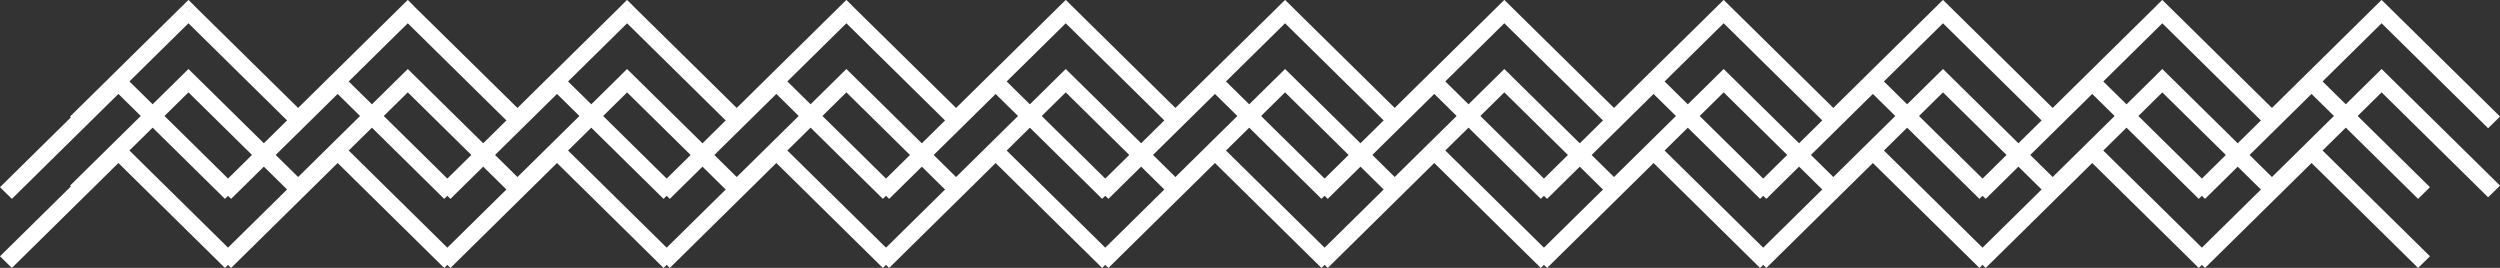
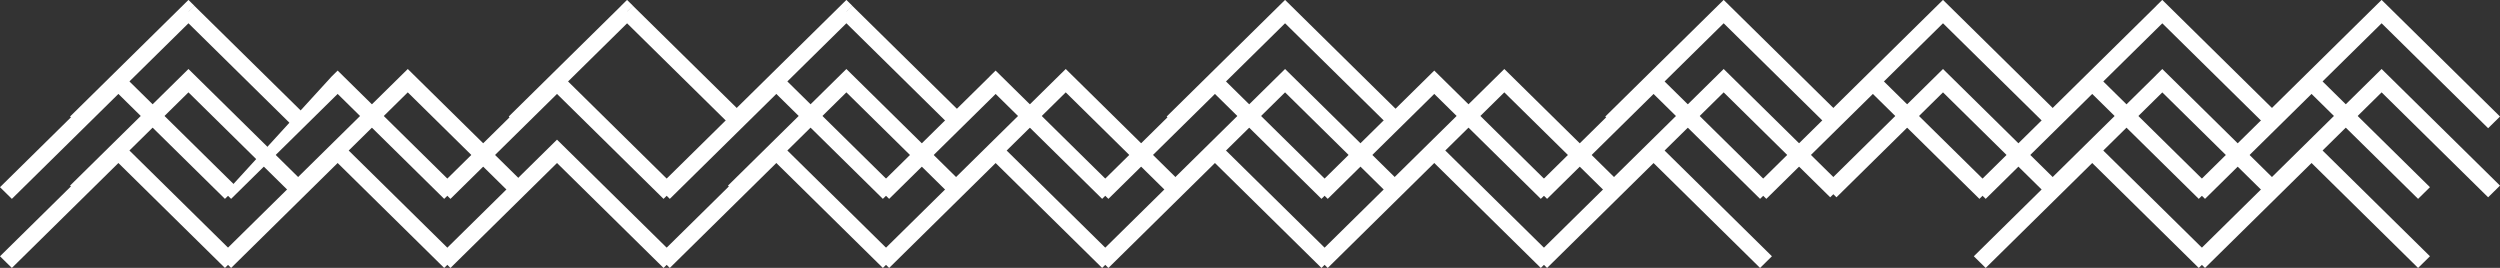
<svg xmlns="http://www.w3.org/2000/svg" width="196" height="21" viewBox="0 0 196 21" fill="none">
  <rect x="0" y="0" width="196" height="21" fill="#333333" stroke="none" />
  <g clip-path="url(#clip0_856_1759)">
    <path d="M0.465 20.549L0.93 21.007L9.747 12.322L9.282 11.864L8.817 11.406L0 20.091L0.465 20.549ZM9.282 11.864L8.817 12.322L17.635 21.007L18.1 20.549L18.564 20.091L9.747 11.406L9.282 11.864ZM9.282 11.864L9.747 11.406L9.282 10.948L8.817 11.406L9.282 11.864Z" fill="white" />
    <path d="M17.654 20.549L18.119 21.007L26.936 12.322L26.472 11.864L26.007 11.406L17.189 20.091L17.654 20.549ZM26.472 11.864L26.007 12.322L34.824 21.007L35.289 20.549L35.754 20.091L26.936 11.406L26.472 11.864ZM26.472 11.864L26.936 11.406L26.472 10.948L26.007 11.406L26.472 11.864Z" fill="white" />
    <path d="M34.852 20.549L35.316 21.007L44.134 12.322L43.669 11.864L43.204 11.406L34.387 20.091L34.852 20.549ZM43.669 11.864L43.204 12.322L52.022 21.007L52.486 20.549L52.951 20.091L44.134 11.406L43.669 11.864ZM43.669 11.864L44.134 11.406L43.669 10.948L43.204 11.406L43.669 11.864Z" fill="white" />
    <path d="M52.047 20.549L52.512 21.007L61.329 12.322L60.864 11.864L60.4 11.406L51.582 20.091L52.047 20.549ZM60.864 11.864L60.4 12.322L69.217 21.007L69.682 20.549L70.147 20.091L61.329 11.406L60.864 11.864ZM60.864 11.864L61.329 11.406L60.864 10.948L60.4 11.406L60.864 11.864Z" fill="white" />
    <path d="M69.244 20.549L69.709 21.007L78.526 12.322L78.061 11.864L77.597 11.406L68.779 20.091L69.244 20.549ZM78.055 11.864L77.59 12.322L86.408 21.007L86.872 20.549L87.337 20.091L78.52 11.406L78.055 11.864ZM78.055 11.864L78.52 11.406L78.055 10.948L77.59 11.406L78.055 11.864Z" fill="white" />
    <path d="M86.433 20.549L86.898 21.007L95.716 12.322L95.251 11.864L94.786 11.406L85.969 20.091L86.433 20.549ZM95.251 11.864L94.786 12.322L103.604 21.007L104.068 20.549L104.533 20.091L95.716 11.406L95.251 11.864ZM95.251 11.864L95.716 11.406L95.251 10.948L94.786 11.406L95.251 11.864Z" fill="white" />
    <path d="M103.629 20.549L104.094 21.007L112.911 12.322L112.446 11.864L111.982 11.406L103.164 20.091L103.629 20.549ZM112.446 11.864L111.982 12.322L120.799 21.007L121.264 20.549L121.728 20.091L112.911 11.406L112.446 11.864ZM112.446 11.864L112.911 11.406L112.446 10.948L111.982 11.406L112.446 11.864Z" fill="white" />
    <path d="M120.826 20.549L121.291 21.007L130.108 12.322L129.644 11.864L129.179 11.406L120.361 20.091L120.826 20.549ZM129.637 11.864L129.172 12.322L137.99 21.007L138.454 20.549L138.919 20.091L130.102 11.406L129.637 11.864ZM129.637 11.864L130.102 11.406L129.637 10.948L129.172 11.406L129.637 11.864Z" fill="white" />
-     <path d="M138.016 20.549L138.48 21.007L147.298 12.322L146.833 11.864L146.368 11.406L137.551 20.091L138.016 20.549ZM146.833 11.864L146.368 12.322L155.186 21.007L155.65 20.549L156.115 20.091L147.298 11.406L146.833 11.864ZM146.833 11.864L147.298 11.406L146.833 10.948L146.368 11.406L146.833 11.864Z" fill="white" />
    <path d="M155.213 20.549L155.678 21.007L164.495 12.322L164.03 11.864L163.565 11.406L154.748 20.091L155.213 20.549ZM164.03 11.864L163.565 12.322L172.383 21.007L172.848 20.549L173.312 20.091L164.495 11.406L164.03 11.864ZM164.03 11.864L164.495 11.406L164.03 10.948L163.565 11.406L164.03 11.864Z" fill="white" />
    <path d="M172.408 20.549L172.873 21.007L181.69 12.322L181.226 11.864L180.761 11.406L171.943 20.091L172.408 20.549ZM181.226 11.864L180.761 12.322L189.578 21.007L190.043 20.549L190.508 20.091L181.69 11.406L181.226 11.864ZM181.226 11.864L181.69 11.406L181.226 10.948L180.761 11.406L181.226 11.864Z" fill="white" />
    <path d="M0.465 15.133L0.93 15.591L9.747 6.906L9.282 6.448L8.817 5.99L0 14.675L0.465 15.133ZM9.282 6.448L8.817 6.906L17.635 15.591L18.1 15.133L18.564 14.675L9.747 5.99L9.282 6.448ZM9.282 6.448L9.747 5.99L9.282 5.532L8.817 5.99L9.282 6.448Z" fill="white" />
-     <path d="M17.654 15.133L18.119 15.591L26.936 6.906L26.472 6.448L26.007 5.99L17.189 14.675L17.654 15.133ZM26.472 6.448L26.007 6.906L34.824 15.591L35.289 15.133L35.754 14.675L26.936 5.99L26.472 6.448ZM26.472 6.448L26.936 5.99L26.472 5.532L26.007 5.99L26.472 6.448Z" fill="white" />
+     <path d="M17.654 15.133L18.119 15.591L26.936 6.906L26.472 6.448L26.007 5.99L17.654 15.133ZM26.472 6.448L26.007 6.906L34.824 15.591L35.289 15.133L35.754 14.675L26.936 5.99L26.472 6.448ZM26.472 6.448L26.936 5.99L26.472 5.532L26.007 5.99L26.472 6.448Z" fill="white" />
    <path d="M34.852 15.133L35.316 15.591L44.134 6.906L43.669 6.448L43.204 5.99L34.387 14.675L34.852 15.133ZM43.669 6.448L43.204 6.906L52.022 15.591L52.486 15.133L52.951 14.675L44.134 5.99L43.669 6.448ZM43.669 6.448L44.134 5.99L43.669 5.532L43.204 5.99L43.669 6.448Z" fill="white" />
    <path d="M52.047 15.133L52.512 15.591L61.329 6.906L60.864 6.448L60.4 5.99L51.582 14.675L52.047 15.133ZM60.864 6.448L60.4 6.906L69.217 15.591L69.682 15.133L70.147 14.675L61.329 5.99L60.864 6.448ZM60.864 6.448L61.329 5.99L60.864 5.532L60.4 5.99L60.864 6.448Z" fill="white" />
    <path d="M69.244 15.133L69.709 15.591L78.526 6.906L78.061 6.448L77.597 5.99L68.779 14.675L69.244 15.133ZM78.055 6.448L77.59 6.906L86.408 15.591L86.872 15.133L87.337 14.675L78.52 5.99L78.055 6.448ZM78.055 6.448L78.52 5.99L78.055 5.532L77.59 5.99L78.055 6.448Z" fill="white" />
    <path d="M86.433 15.133L86.898 15.591L95.716 6.906L95.251 6.448L94.786 5.99L85.969 14.675L86.433 15.133ZM95.251 6.448L94.786 6.906L103.604 15.591L104.068 15.133L104.533 14.675L95.716 5.99L95.251 6.448ZM95.251 6.448L95.716 5.99L95.251 5.532L94.786 5.99L95.251 6.448Z" fill="white" />
    <path d="M103.629 15.133L104.094 15.591L112.911 6.906L112.446 6.448L111.982 5.99L103.164 14.675L103.629 15.133ZM112.446 6.448L111.982 6.906L120.799 15.591L121.264 15.133L121.728 14.675L112.911 5.99L112.446 6.448ZM112.446 6.448L112.911 5.99L112.446 5.532L111.982 5.99L112.446 6.448Z" fill="white" />
    <path d="M120.826 15.133L121.291 15.591L130.108 6.906L129.644 6.448L129.179 5.99L120.361 14.675L120.826 15.133ZM129.637 6.448L129.172 6.906L137.99 15.591L138.454 15.133L138.919 14.675L130.102 5.99L129.637 6.448ZM129.637 6.448L130.102 5.99L129.637 5.532L129.172 5.99L129.637 6.448Z" fill="white" />
    <path d="M138.016 15.133L138.48 15.591L147.298 6.906L146.833 6.448L146.368 5.99L137.551 14.675L138.016 15.133ZM146.833 6.448L146.368 6.906L155.186 15.591L155.65 15.133L156.115 14.675L147.298 5.99L146.833 6.448ZM146.833 6.448L147.298 5.99L146.833 5.532L146.368 5.99L146.833 6.448Z" fill="white" />
    <path d="M155.213 15.133L155.678 15.591L164.495 6.906L164.03 6.448L163.565 5.99L154.748 14.675L155.213 15.133ZM164.03 6.448L163.565 6.906L172.383 15.591L172.848 15.133L173.312 14.675L164.495 5.99L164.03 6.448ZM164.03 6.448L164.495 5.99L164.03 5.532L163.565 5.99L164.03 6.448Z" fill="white" />
    <path d="M172.408 15.133L172.873 15.591L181.69 6.906L181.226 6.448L180.761 5.99L171.943 14.675L172.408 15.133ZM181.226 6.448L180.761 6.906L189.578 15.591L190.043 15.133L190.508 14.675L181.69 5.99L181.226 6.448ZM181.226 6.448L181.69 5.99L181.226 5.532L180.761 5.99L181.226 6.448Z" fill="white" />
    <path d="M5.957 15.01L6.422 15.468L15.239 6.783L14.774 6.325L14.31 5.867L5.492 14.552L5.957 15.01ZM14.774 6.325L14.31 6.783L23.127 15.468L23.592 15.01L24.057 14.552L15.239 5.867L14.774 6.325ZM14.774 6.325L15.239 5.867L14.774 5.41L14.31 5.867L14.774 6.325Z" fill="white" />
    <path d="M23.152 15.01L23.617 15.468L32.434 6.783L31.97 6.325L31.505 5.867L22.688 14.552L23.152 15.01ZM31.97 6.325L31.505 6.783L40.322 15.468L40.787 15.01L41.252 14.552L32.434 5.867L31.97 6.325ZM31.97 6.325L32.434 5.867L31.97 5.41L31.505 5.867L31.97 6.325Z" fill="white" />
-     <path d="M40.349 15.01L40.814 15.468L49.632 6.783L49.167 6.325L48.702 5.867L39.885 14.552L40.349 15.01ZM49.16 6.325L48.696 6.783L57.513 15.468L57.978 15.01L58.443 14.552L49.625 5.867L49.16 6.325ZM49.16 6.325L49.625 5.867L49.16 5.41L48.696 5.867L49.16 6.325Z" fill="white" />
    <path d="M57.539 15.01L58.004 15.468L66.821 6.783L66.356 6.325L65.892 5.867L57.074 14.552L57.539 15.01ZM66.356 6.325L65.892 6.783L74.709 15.468L75.174 15.01L75.639 14.552L66.821 5.867L66.356 6.325ZM66.356 6.325L66.821 5.867L66.356 5.41L65.892 5.867L66.356 6.325Z" fill="white" />
    <path d="M74.736 15.01L75.201 15.468L84.019 6.783L83.554 6.325L83.089 5.867L74.272 14.552L74.736 15.01ZM83.554 6.325L83.089 6.783L91.906 15.468L92.371 15.01L92.836 14.552L84.019 5.867L83.554 6.325ZM83.554 6.325L84.019 5.867L83.554 5.41L83.089 5.867L83.554 6.325Z" fill="white" />
    <path d="M91.932 15.01L92.396 15.468L101.214 6.783L100.749 6.325L100.284 5.867L91.467 14.552L91.932 15.01ZM100.749 6.325L100.284 6.783L109.102 15.468L109.566 15.01L110.031 14.552L101.214 5.867L100.749 6.325ZM100.749 6.325L101.214 5.867L100.749 5.41L100.284 5.867L100.749 6.325Z" fill="white" />
    <path d="M109.121 15.01L109.586 15.468L118.403 6.783L117.938 6.325L117.474 5.867L108.656 14.552L109.121 15.01ZM117.938 6.325L117.474 6.783L126.291 15.468L126.756 15.01L127.221 14.552L118.403 5.867L117.938 6.325ZM117.938 6.325L118.403 5.867L117.938 5.41L117.474 5.867L117.938 6.325Z" fill="white" />
    <path d="M126.318 15.01L126.783 15.468L135.6 6.783L135.136 6.325L134.671 5.867L125.854 14.552L126.318 15.01ZM135.136 6.325L134.671 6.783L143.488 15.468L143.953 15.01L144.418 14.552L135.6 5.867L135.136 6.325ZM135.136 6.325L135.6 5.867L135.136 5.41L134.671 5.867L135.136 6.325Z" fill="white" />
    <path d="M143.514 15.01L143.978 15.468L152.796 6.783L152.331 6.325L151.866 5.867L143.049 14.552L143.514 15.01ZM152.331 6.325L151.866 6.783L160.684 15.468L161.148 15.01L161.613 14.552L152.796 5.867L152.331 6.325ZM152.331 6.325L152.796 5.867L152.331 5.41L151.866 5.867L152.331 6.325Z" fill="white" />
    <path d="M160.711 15.01L161.176 15.468L169.993 6.783L169.528 6.325L169.064 5.867L160.246 14.552L160.711 15.01ZM169.522 6.325L169.057 6.783L177.874 15.468L178.339 15.01L178.804 14.552L169.987 5.867L169.522 6.325ZM169.522 6.325L169.987 5.867L169.522 5.41L169.057 5.867L169.522 6.325Z" fill="white" />
    <path d="M177.9 15.01L178.365 15.468L187.183 6.783L186.718 6.325L186.253 5.867L177.436 14.552L177.9 15.01ZM186.718 6.325L186.253 6.783L195.07 15.468L195.535 15.01L196 14.552L187.183 5.867L186.718 6.325ZM186.718 6.325L187.183 5.867L186.718 5.41L186.253 5.867L186.718 6.325Z" fill="white" />
    <path d="M5.957 9.594L6.422 10.052L15.239 1.367L14.774 0.909L14.31 0.451L5.492 9.136L5.957 9.594ZM14.774 0.909L14.31 1.367L23.127 10.052L23.592 9.594L24.057 9.136L15.239 0.458L14.774 0.916V0.909ZM14.774 0.909L15.239 0.451L14.774 -0.006L14.31 0.451L14.774 0.909Z" fill="white" />
-     <path d="M23.152 9.594L23.617 10.052L32.434 1.367L31.97 0.909L31.505 0.451L22.688 9.136L23.152 9.594ZM31.97 0.909L31.505 1.367L40.322 10.052L40.787 9.594L41.252 9.136L32.428 0.458L31.963 0.916L31.97 0.909ZM31.97 0.909L32.434 0.451L31.97 -0.006L31.505 0.451L31.97 0.909Z" fill="white" />
    <path d="M40.349 9.594L40.814 10.052L49.632 1.367L49.167 0.909L48.702 0.451L39.885 9.136L40.349 9.594ZM49.16 0.909L48.696 1.367L57.513 10.052L57.978 9.594L58.443 9.136L49.625 0.458L49.16 0.916V0.909ZM49.16 0.909L49.625 0.451L49.16 -0.006L48.696 0.451L49.16 0.909Z" fill="white" />
    <path d="M57.539 9.594L58.004 10.052L66.821 1.367L66.356 0.909L65.892 0.451L57.074 9.136L57.539 9.594ZM66.356 0.909L65.892 1.367L74.709 10.052L75.174 9.594L75.639 9.136L66.821 0.458L66.356 0.916V0.909ZM66.356 0.909L66.821 0.451L66.356 -0.006L65.892 0.451L66.356 0.909Z" fill="white" />
-     <path d="M74.736 9.594L75.201 10.052L84.019 1.367L83.554 0.909L83.089 0.451L74.272 9.136L74.736 9.594ZM83.554 0.909L83.089 1.367L91.906 10.052L92.371 9.594L92.836 9.136L84.019 0.451L83.554 0.909ZM83.554 0.909L84.019 0.451L83.554 -0.006L83.089 0.451L83.554 0.909Z" fill="white" />
    <path d="M91.932 9.594L92.396 10.052L101.214 1.367L100.749 0.909L100.284 0.451L91.467 9.136L91.932 9.594ZM100.749 0.909L100.284 1.367L109.102 10.052L109.566 9.594L110.031 9.136L101.214 0.451L100.749 0.909ZM100.749 0.909L101.214 0.451L100.749 -0.006L100.284 0.451L100.749 0.909Z" fill="white" />
-     <path d="M109.121 9.594L109.586 10.052L118.403 1.367L117.938 0.909L117.474 0.451L108.656 9.136L109.121 9.594ZM117.938 0.909L117.474 1.367L126.291 10.052L126.756 9.594L127.221 9.136L118.403 0.451L117.938 0.909ZM117.938 0.909L118.403 0.451L117.938 -0.006L117.474 0.451L117.938 0.909Z" fill="white" />
    <path d="M126.318 9.594L126.783 10.052L135.6 1.367L135.136 0.909L134.671 0.451L125.854 9.136L126.318 9.594ZM135.136 0.909L134.671 1.367L143.488 10.052L143.953 9.594L144.418 9.136L135.6 0.451L135.136 0.909ZM135.136 0.909L135.6 0.451L135.136 -0.006L134.671 0.451L135.136 0.909Z" fill="white" />
    <path d="M143.514 9.594L143.978 10.052L152.796 1.367L152.331 0.909L151.866 0.451L143.049 9.136L143.514 9.594ZM152.331 0.909L151.866 1.367L160.684 10.052L161.148 9.594L161.613 9.136L152.796 0.451L152.331 0.909ZM152.331 0.909L152.796 0.451L152.331 -0.006L151.866 0.451L152.331 0.909Z" fill="white" />
    <path d="M160.711 9.594L161.176 10.052L169.993 1.367L169.528 0.909L169.064 0.451L160.246 9.136L160.711 9.594ZM169.522 0.909L169.057 1.367L177.874 10.052L178.339 9.594L178.804 9.136L169.987 0.451L169.522 0.909ZM169.522 0.909L169.987 0.451L169.522 -0.006L169.057 0.451L169.522 0.909Z" fill="white" />
    <path d="M177.9 9.594L178.365 10.052L187.183 1.367L186.718 0.909L186.253 0.451L177.436 9.136L177.9 9.594ZM186.718 0.909L186.253 1.367L195.07 10.052L195.535 9.594L196 9.136L187.183 0.451L186.718 0.909ZM186.718 0.909L187.183 0.451L186.718 -0.006L186.253 0.451L186.718 0.909Z" fill="white" />
  </g>
  <defs>
    <clipPath id="clip0_856_1759">
      <rect width="196" height="21" fill="white" />
    </clipPath>
  </defs>
</svg>